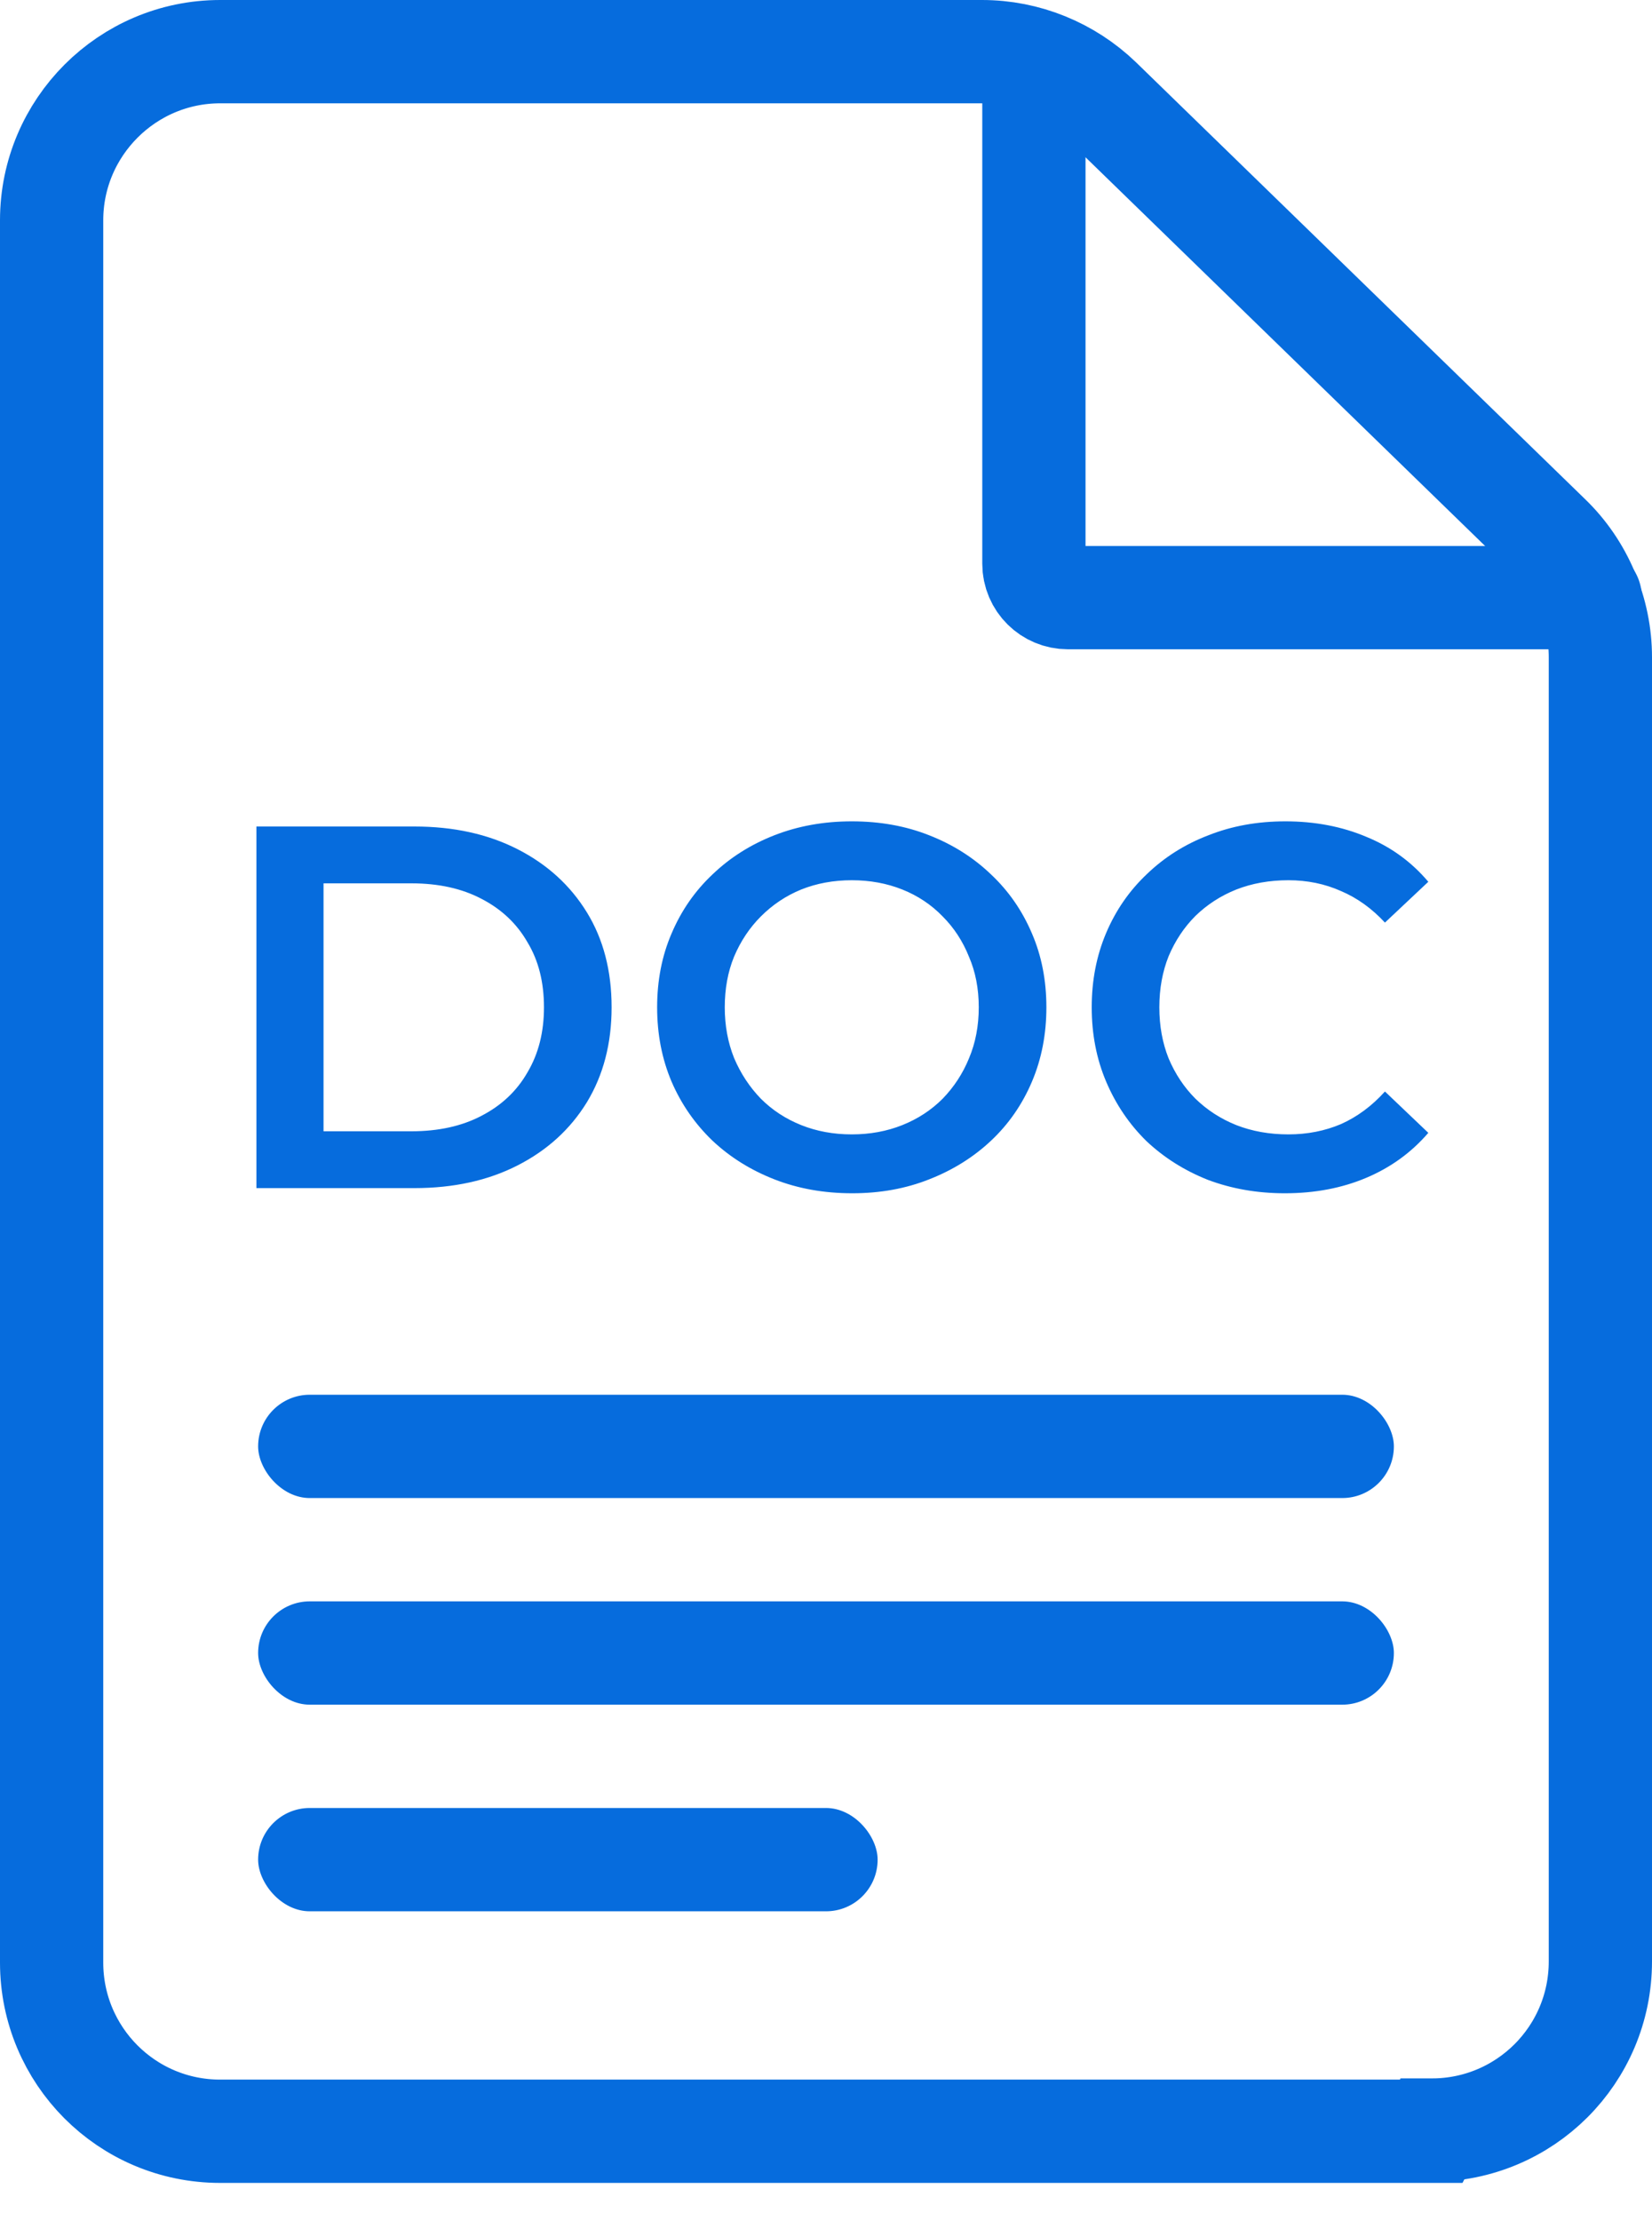
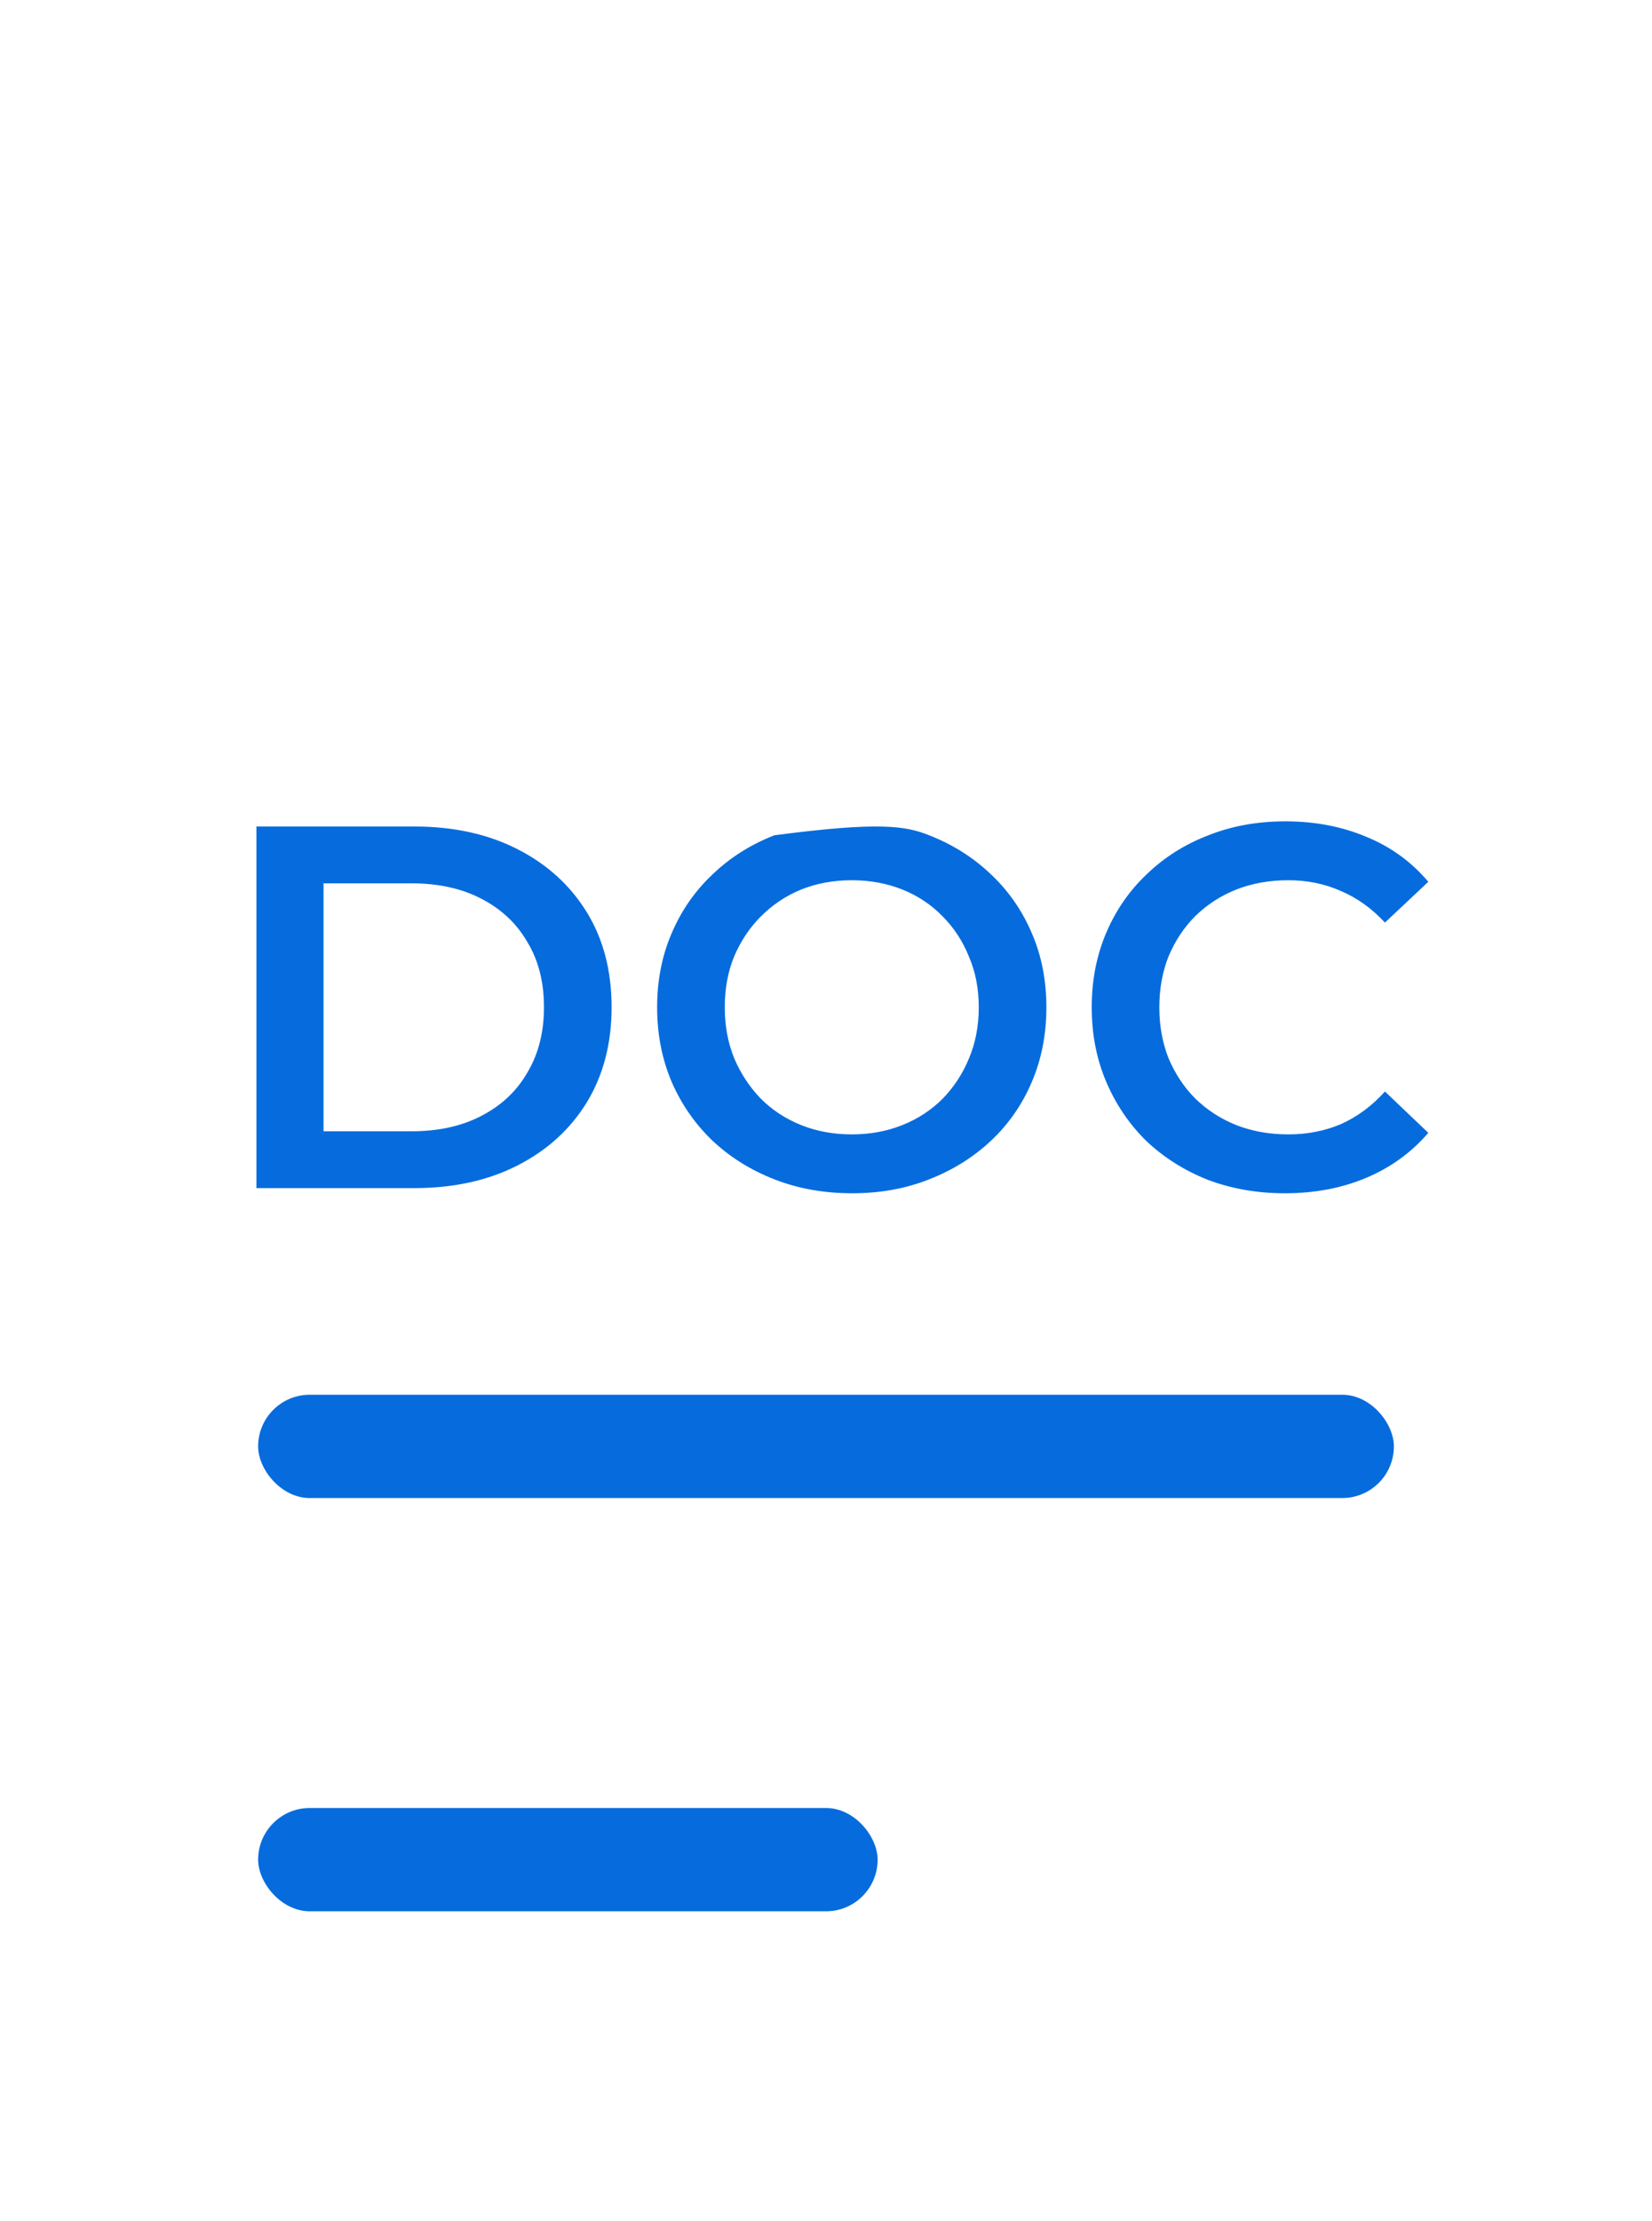
<svg xmlns="http://www.w3.org/2000/svg" width="32" height="43" viewBox="0 0 32 43" fill="none">
-   <path d="M27.723 41.258H4.265C2.454 41.258 1 39.792 1 37.992V4.265C1 2.465 2.465 1 4.265 1H19.023C19.877 1 20.696 1.335 21.308 1.923L30.008 10.381C30.642 10.992 31 11.846 31 12.723V37.969C31 39.781 29.535 41.235 27.735 41.235L27.723 41.258Z" stroke="#066CDD" stroke-width="2" stroke-linecap="round" />
-   <path d="M30.804 11.569H20.685C20.327 11.569 20.027 11.281 20.027 10.911V1.415" stroke="#066CDD" stroke-width="2" stroke-linecap="round" />
-   <path d="M4.967 23V16H8.027C8.787 16 9.454 16.147 10.027 16.44C10.601 16.733 11.047 17.14 11.367 17.66C11.687 18.18 11.847 18.793 11.847 19.5C11.847 20.2 11.687 20.813 11.367 21.34C11.047 21.86 10.601 22.267 10.027 22.56C9.454 22.853 8.787 23 8.027 23H4.967ZM6.267 21.9H7.967C8.494 21.9 8.947 21.8 9.327 21.6C9.714 21.4 10.011 21.12 10.217 20.76C10.431 20.4 10.537 19.98 10.537 19.5C10.537 19.013 10.431 18.593 10.217 18.24C10.011 17.88 9.714 17.6 9.327 17.4C8.947 17.2 8.494 17.1 7.967 17.1H6.267V21.9ZM16.509 23.1C15.962 23.1 15.459 23.01 14.999 22.83C14.539 22.65 14.139 22.4 13.799 22.08C13.459 21.753 13.196 21.373 13.009 20.94C12.822 20.5 12.729 20.02 12.729 19.5C12.729 18.98 12.822 18.503 13.009 18.07C13.196 17.63 13.459 17.25 13.799 16.93C14.139 16.603 14.539 16.35 14.999 16.17C15.459 15.99 15.959 15.9 16.499 15.9C17.046 15.9 17.546 15.99 17.999 16.17C18.459 16.35 18.859 16.603 19.199 16.93C19.539 17.25 19.802 17.63 19.989 18.07C20.176 18.503 20.269 18.98 20.269 19.5C20.269 20.02 20.176 20.5 19.989 20.94C19.802 21.38 19.539 21.76 19.199 22.08C18.859 22.4 18.459 22.65 17.999 22.83C17.546 23.01 17.049 23.1 16.509 23.1ZM16.499 21.96C16.852 21.96 17.179 21.9 17.479 21.78C17.779 21.66 18.039 21.49 18.259 21.27C18.479 21.043 18.649 20.783 18.769 20.49C18.896 20.19 18.959 19.86 18.959 19.5C18.959 19.14 18.896 18.813 18.769 18.52C18.649 18.22 18.479 17.96 18.259 17.74C18.039 17.513 17.779 17.34 17.479 17.22C17.179 17.1 16.852 17.04 16.499 17.04C16.146 17.04 15.819 17.1 15.519 17.22C15.226 17.34 14.966 17.513 14.739 17.74C14.519 17.96 14.346 18.22 14.219 18.52C14.099 18.813 14.039 19.14 14.039 19.5C14.039 19.853 14.099 20.18 14.219 20.48C14.346 20.78 14.519 21.043 14.739 21.27C14.959 21.49 15.219 21.66 15.519 21.78C15.819 21.9 16.146 21.96 16.499 21.96ZM24.887 23.1C24.354 23.1 23.857 23.013 23.397 22.84C22.944 22.66 22.547 22.41 22.207 22.09C21.874 21.763 21.614 21.38 21.427 20.94C21.24 20.5 21.147 20.02 21.147 19.5C21.147 18.98 21.24 18.5 21.427 18.06C21.614 17.62 21.877 17.24 22.217 16.92C22.557 16.593 22.954 16.343 23.407 16.17C23.86 15.99 24.357 15.9 24.897 15.9C25.47 15.9 25.994 16 26.467 16.2C26.94 16.393 27.34 16.683 27.667 17.07L26.827 17.86C26.574 17.587 26.29 17.383 25.977 17.25C25.664 17.11 25.324 17.04 24.957 17.04C24.59 17.04 24.254 17.1 23.947 17.22C23.647 17.34 23.384 17.51 23.157 17.73C22.937 17.95 22.764 18.21 22.637 18.51C22.517 18.81 22.457 19.14 22.457 19.5C22.457 19.86 22.517 20.19 22.637 20.49C22.764 20.79 22.937 21.05 23.157 21.27C23.384 21.49 23.647 21.66 23.947 21.78C24.254 21.9 24.59 21.96 24.957 21.96C25.324 21.96 25.664 21.893 25.977 21.76C26.29 21.62 26.574 21.41 26.827 21.13L27.667 21.93C27.34 22.31 26.94 22.6 26.467 22.8C25.994 23 25.467 23.1 24.887 23.1Z" fill="#066CDD" />
-   <rect x="5" y="31" width="22" height="2" rx="1" fill="#066CDD" />
+   <path d="M4.967 23V16H8.027C8.787 16 9.454 16.147 10.027 16.44C10.601 16.733 11.047 17.14 11.367 17.66C11.687 18.18 11.847 18.793 11.847 19.5C11.847 20.2 11.687 20.813 11.367 21.34C11.047 21.86 10.601 22.267 10.027 22.56C9.454 22.853 8.787 23 8.027 23H4.967ZM6.267 21.9H7.967C8.494 21.9 8.947 21.8 9.327 21.6C9.714 21.4 10.011 21.12 10.217 20.76C10.431 20.4 10.537 19.98 10.537 19.5C10.537 19.013 10.431 18.593 10.217 18.24C10.011 17.88 9.714 17.6 9.327 17.4C8.947 17.2 8.494 17.1 7.967 17.1H6.267V21.9ZM16.509 23.1C15.962 23.1 15.459 23.01 14.999 22.83C14.539 22.65 14.139 22.4 13.799 22.08C13.459 21.753 13.196 21.373 13.009 20.94C12.822 20.5 12.729 20.02 12.729 19.5C12.729 18.98 12.822 18.503 13.009 18.07C13.196 17.63 13.459 17.25 13.799 16.93C14.139 16.603 14.539 16.35 14.999 16.17C17.046 15.9 17.546 15.99 17.999 16.17C18.459 16.35 18.859 16.603 19.199 16.93C19.539 17.25 19.802 17.63 19.989 18.07C20.176 18.503 20.269 18.98 20.269 19.5C20.269 20.02 20.176 20.5 19.989 20.94C19.802 21.38 19.539 21.76 19.199 22.08C18.859 22.4 18.459 22.65 17.999 22.83C17.546 23.01 17.049 23.1 16.509 23.1ZM16.499 21.96C16.852 21.96 17.179 21.9 17.479 21.78C17.779 21.66 18.039 21.49 18.259 21.27C18.479 21.043 18.649 20.783 18.769 20.49C18.896 20.19 18.959 19.86 18.959 19.5C18.959 19.14 18.896 18.813 18.769 18.52C18.649 18.22 18.479 17.96 18.259 17.74C18.039 17.513 17.779 17.34 17.479 17.22C17.179 17.1 16.852 17.04 16.499 17.04C16.146 17.04 15.819 17.1 15.519 17.22C15.226 17.34 14.966 17.513 14.739 17.74C14.519 17.96 14.346 18.22 14.219 18.52C14.099 18.813 14.039 19.14 14.039 19.5C14.039 19.853 14.099 20.18 14.219 20.48C14.346 20.78 14.519 21.043 14.739 21.27C14.959 21.49 15.219 21.66 15.519 21.78C15.819 21.9 16.146 21.96 16.499 21.96ZM24.887 23.1C24.354 23.1 23.857 23.013 23.397 22.84C22.944 22.66 22.547 22.41 22.207 22.09C21.874 21.763 21.614 21.38 21.427 20.94C21.24 20.5 21.147 20.02 21.147 19.5C21.147 18.98 21.24 18.5 21.427 18.06C21.614 17.62 21.877 17.24 22.217 16.92C22.557 16.593 22.954 16.343 23.407 16.17C23.86 15.99 24.357 15.9 24.897 15.9C25.47 15.9 25.994 16 26.467 16.2C26.94 16.393 27.34 16.683 27.667 17.07L26.827 17.86C26.574 17.587 26.29 17.383 25.977 17.25C25.664 17.11 25.324 17.04 24.957 17.04C24.59 17.04 24.254 17.1 23.947 17.22C23.647 17.34 23.384 17.51 23.157 17.73C22.937 17.95 22.764 18.21 22.637 18.51C22.517 18.81 22.457 19.14 22.457 19.5C22.457 19.86 22.517 20.19 22.637 20.49C22.764 20.79 22.937 21.05 23.157 21.27C23.384 21.49 23.647 21.66 23.947 21.78C24.254 21.9 24.59 21.96 24.957 21.96C25.324 21.96 25.664 21.893 25.977 21.76C26.29 21.62 26.574 21.41 26.827 21.13L27.667 21.93C27.34 22.31 26.94 22.6 26.467 22.8C25.994 23 25.467 23.1 24.887 23.1Z" fill="#066CDD" />
  <rect x="5" y="27" width="22" height="2" rx="1" fill="#066CDD" />
  <rect x="5" y="35" width="12" height="2" rx="1" fill="#066CDD" />
</svg>